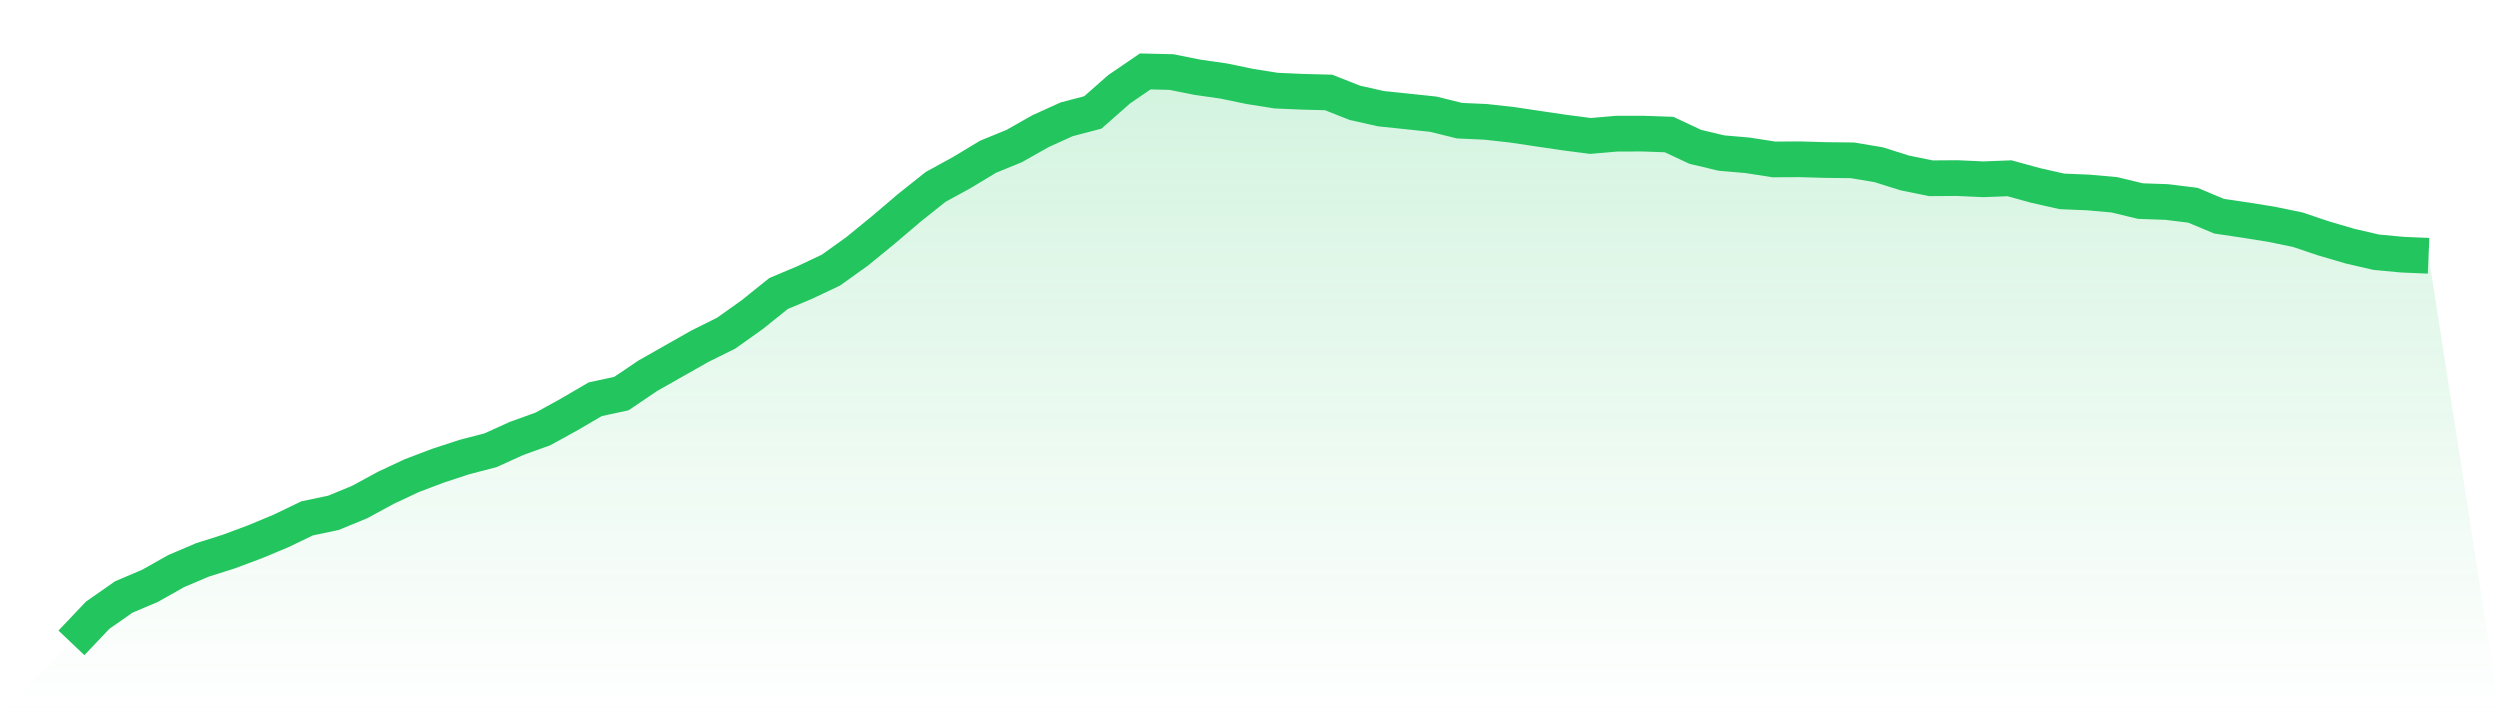
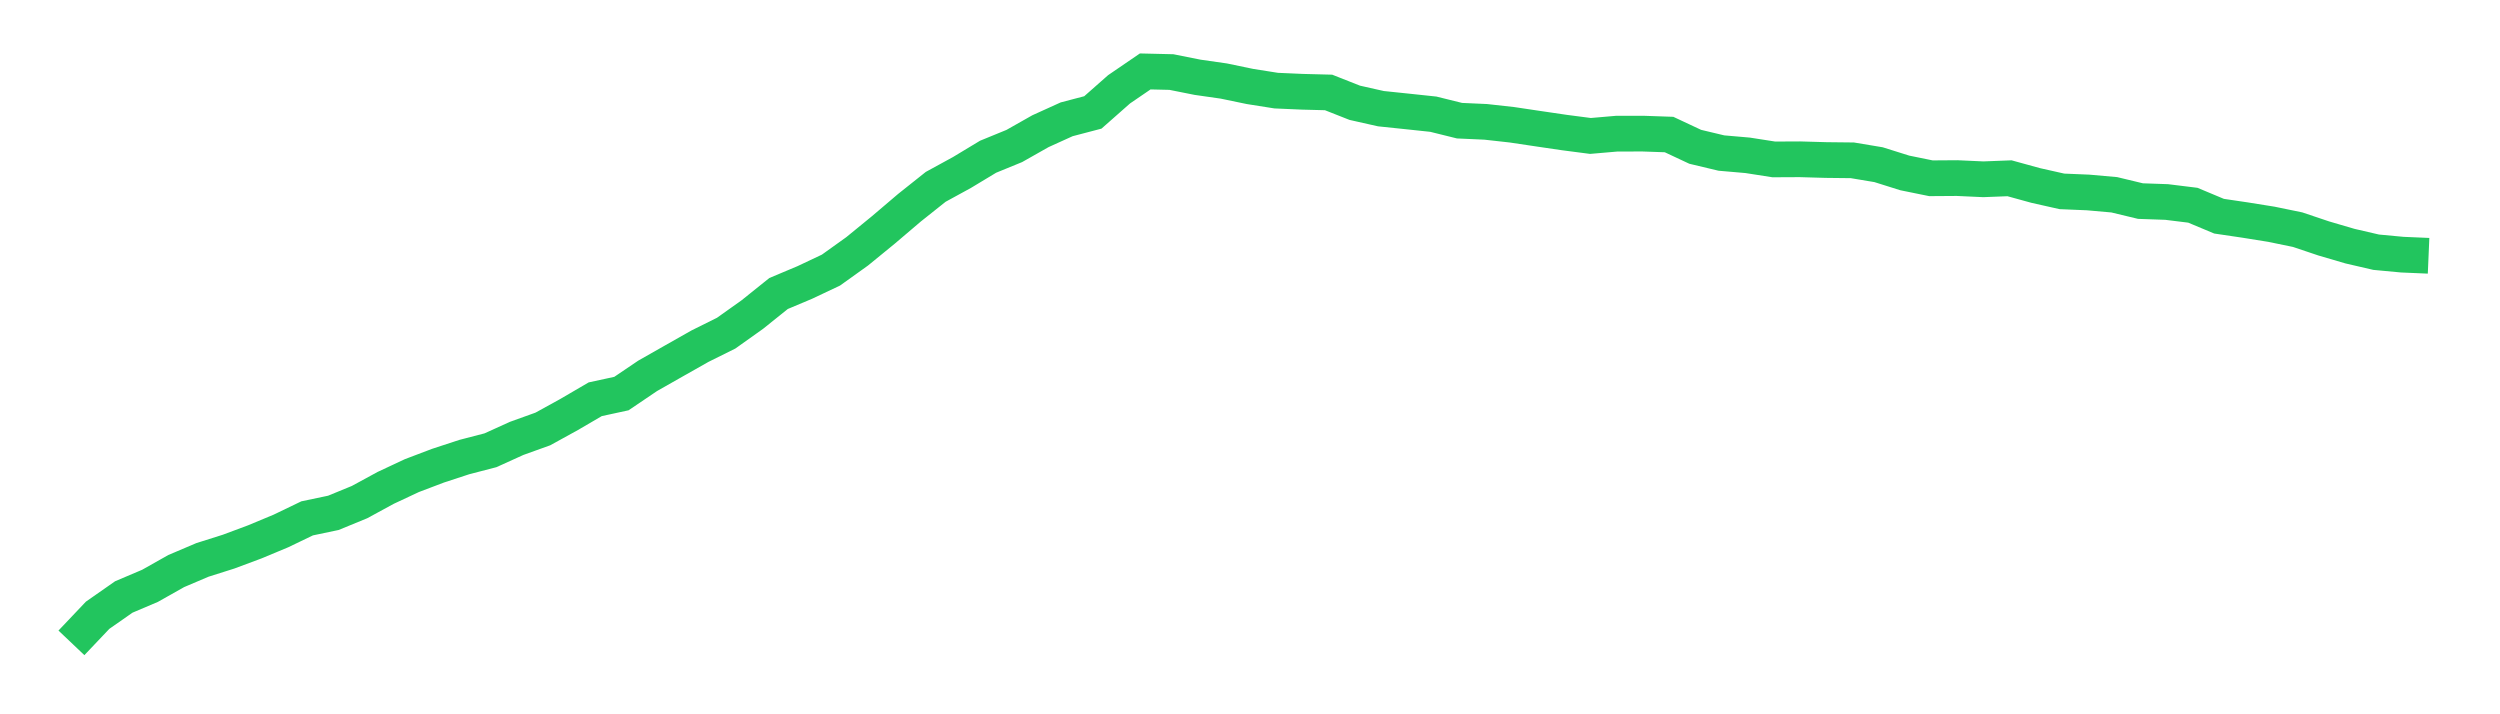
<svg xmlns="http://www.w3.org/2000/svg" viewBox="0 0 140 40">
  <defs>
    <linearGradient id="gradient" x1="0" x2="0" y1="0" y2="1">
      <stop offset="0%" stop-color="#22c55e" stop-opacity="0.2" />
      <stop offset="100%" stop-color="#22c55e" stop-opacity="0" />
    </linearGradient>
  </defs>
-   <path d="M4,36 L4,36 L5.467,34.454 L6.933,33.43 L8.4,32.807 L9.867,31.98 L11.333,31.356 L12.8,30.892 L14.267,30.345 L15.733,29.734 L17.2,29.028 L18.667,28.72 L20.133,28.118 L21.6,27.32 L23.067,26.633 L24.533,26.077 L26,25.596 L27.467,25.215 L28.933,24.55 L30.4,24.022 L31.867,23.214 L33.333,22.358 L34.8,22.04 L36.267,21.048 L37.733,20.215 L39.2,19.385 L40.667,18.656 L42.133,17.613 L43.6,16.436 L45.067,15.819 L46.533,15.126 L48,14.076 L49.467,12.877 L50.933,11.63 L52.4,10.463 L53.867,9.661 L55.333,8.777 L56.8,8.176 L58.267,7.346 L59.733,6.681 L61.2,6.296 L62.667,5.002 L64.133,4 L65.6,4.035 L67.067,4.328 L68.533,4.538 L70,4.843 L71.467,5.075 L72.933,5.139 L74.4,5.177 L75.867,5.756 L77.333,6.086 L78.8,6.239 L80.267,6.395 L81.733,6.758 L83.2,6.824 L84.667,6.987 L86.133,7.206 L87.6,7.422 L89.067,7.613 L90.533,7.486 L92,7.483 L93.467,7.534 L94.933,8.221 L96.4,8.571 L97.867,8.698 L99.333,8.927 L100.8,8.92 L102.267,8.962 L103.733,8.978 L105.2,9.223 L106.667,9.684 L108.133,9.983 L109.6,9.973 L111.067,10.04 L112.533,9.983 L114,10.387 L115.467,10.717 L116.933,10.778 L118.4,10.908 L119.867,11.261 L121.333,11.312 L122.8,11.493 L124.267,12.107 L125.733,12.324 L127.2,12.559 L128.667,12.861 L130.133,13.354 L131.6,13.784 L133.067,14.124 L134.533,14.261 L136,14.324 L140,40 L0,40 z" fill="url(#gradient)" />
  <path d="M4,36 L4,36 L5.467,34.454 L6.933,33.43 L8.4,32.807 L9.867,31.98 L11.333,31.356 L12.8,30.892 L14.267,30.345 L15.733,29.734 L17.2,29.028 L18.667,28.72 L20.133,28.118 L21.6,27.32 L23.067,26.633 L24.533,26.077 L26,25.596 L27.467,25.215 L28.933,24.55 L30.4,24.022 L31.867,23.214 L33.333,22.358 L34.8,22.04 L36.267,21.048 L37.733,20.215 L39.2,19.385 L40.667,18.656 L42.133,17.613 L43.6,16.436 L45.067,15.819 L46.533,15.126 L48,14.076 L49.467,12.877 L50.933,11.63 L52.4,10.463 L53.867,9.661 L55.333,8.777 L56.8,8.176 L58.267,7.346 L59.733,6.681 L61.2,6.296 L62.667,5.002 L64.133,4 L65.6,4.035 L67.067,4.328 L68.533,4.538 L70,4.843 L71.467,5.075 L72.933,5.139 L74.4,5.177 L75.867,5.756 L77.333,6.086 L78.8,6.239 L80.267,6.395 L81.733,6.758 L83.2,6.824 L84.667,6.987 L86.133,7.206 L87.6,7.422 L89.067,7.613 L90.533,7.486 L92,7.483 L93.467,7.534 L94.933,8.221 L96.4,8.571 L97.867,8.698 L99.333,8.927 L100.8,8.92 L102.267,8.962 L103.733,8.978 L105.2,9.223 L106.667,9.684 L108.133,9.983 L109.6,9.973 L111.067,10.04 L112.533,9.983 L114,10.387 L115.467,10.717 L116.933,10.778 L118.4,10.908 L119.867,11.261 L121.333,11.312 L122.8,11.493 L124.267,12.107 L125.733,12.324 L127.2,12.559 L128.667,12.861 L130.133,13.354 L131.6,13.784 L133.067,14.124 L134.533,14.261 L136,14.324" fill="none" stroke="#22c55e" stroke-width="2" />
</svg>